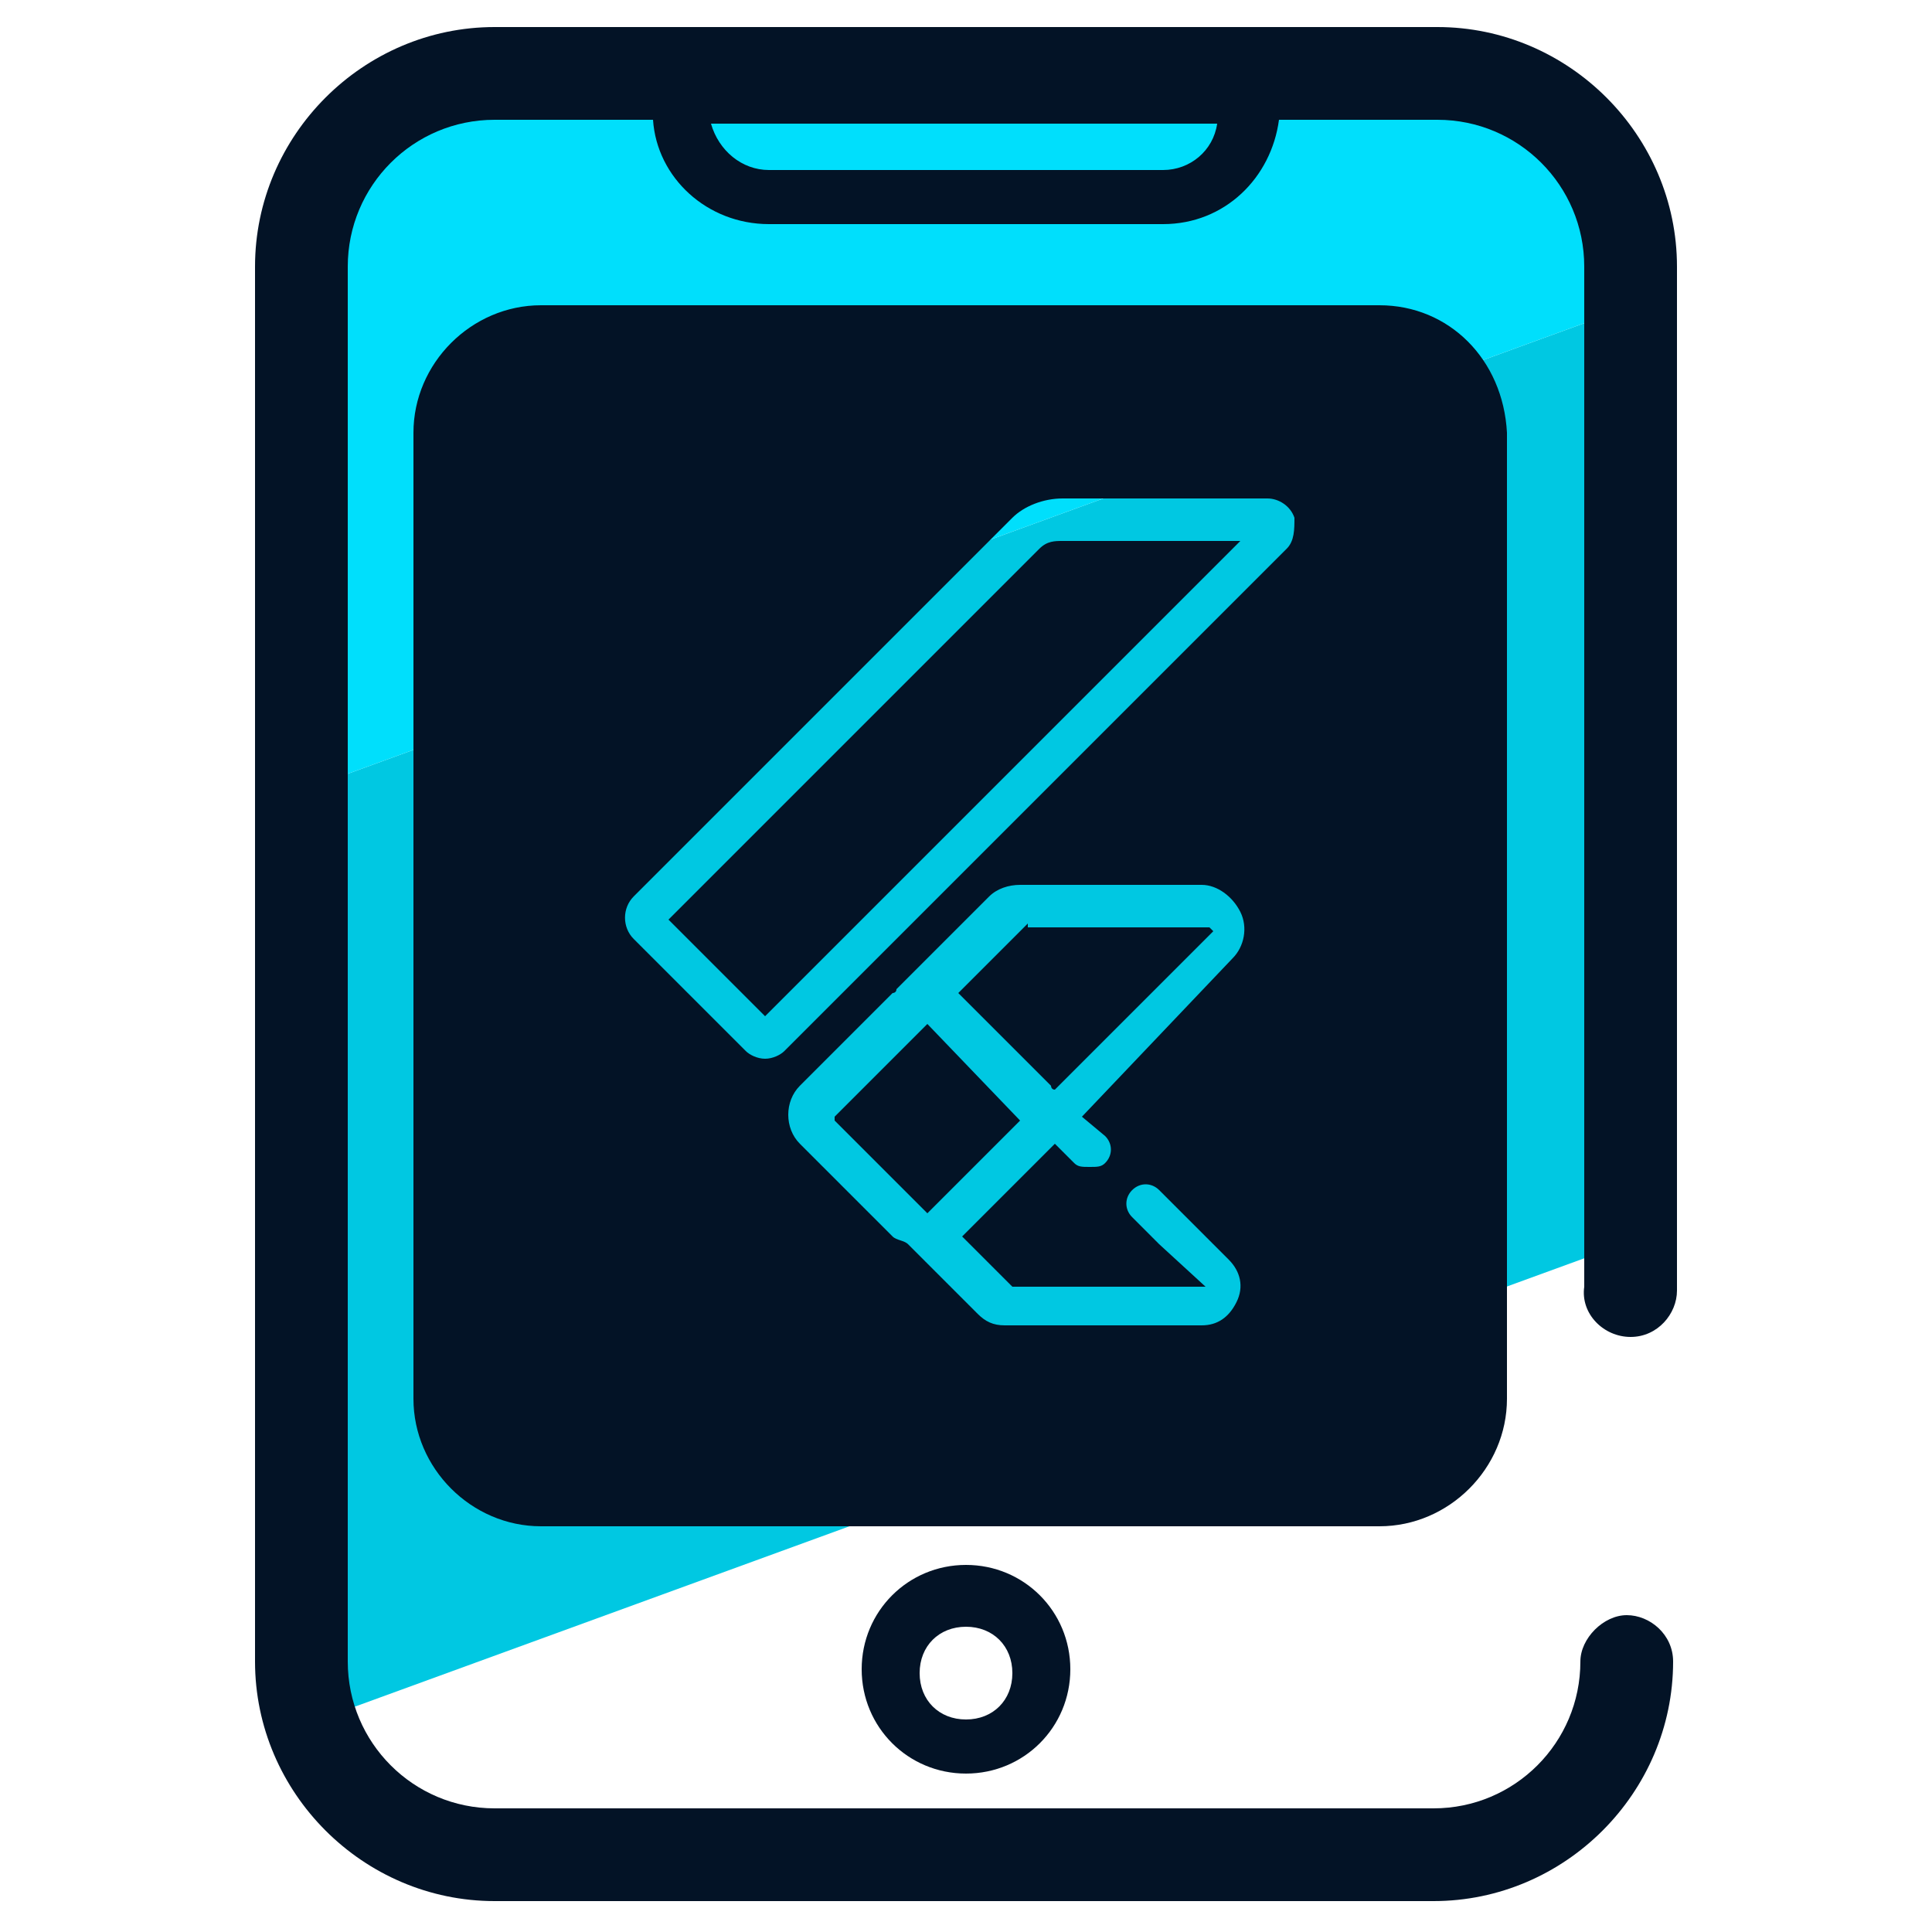
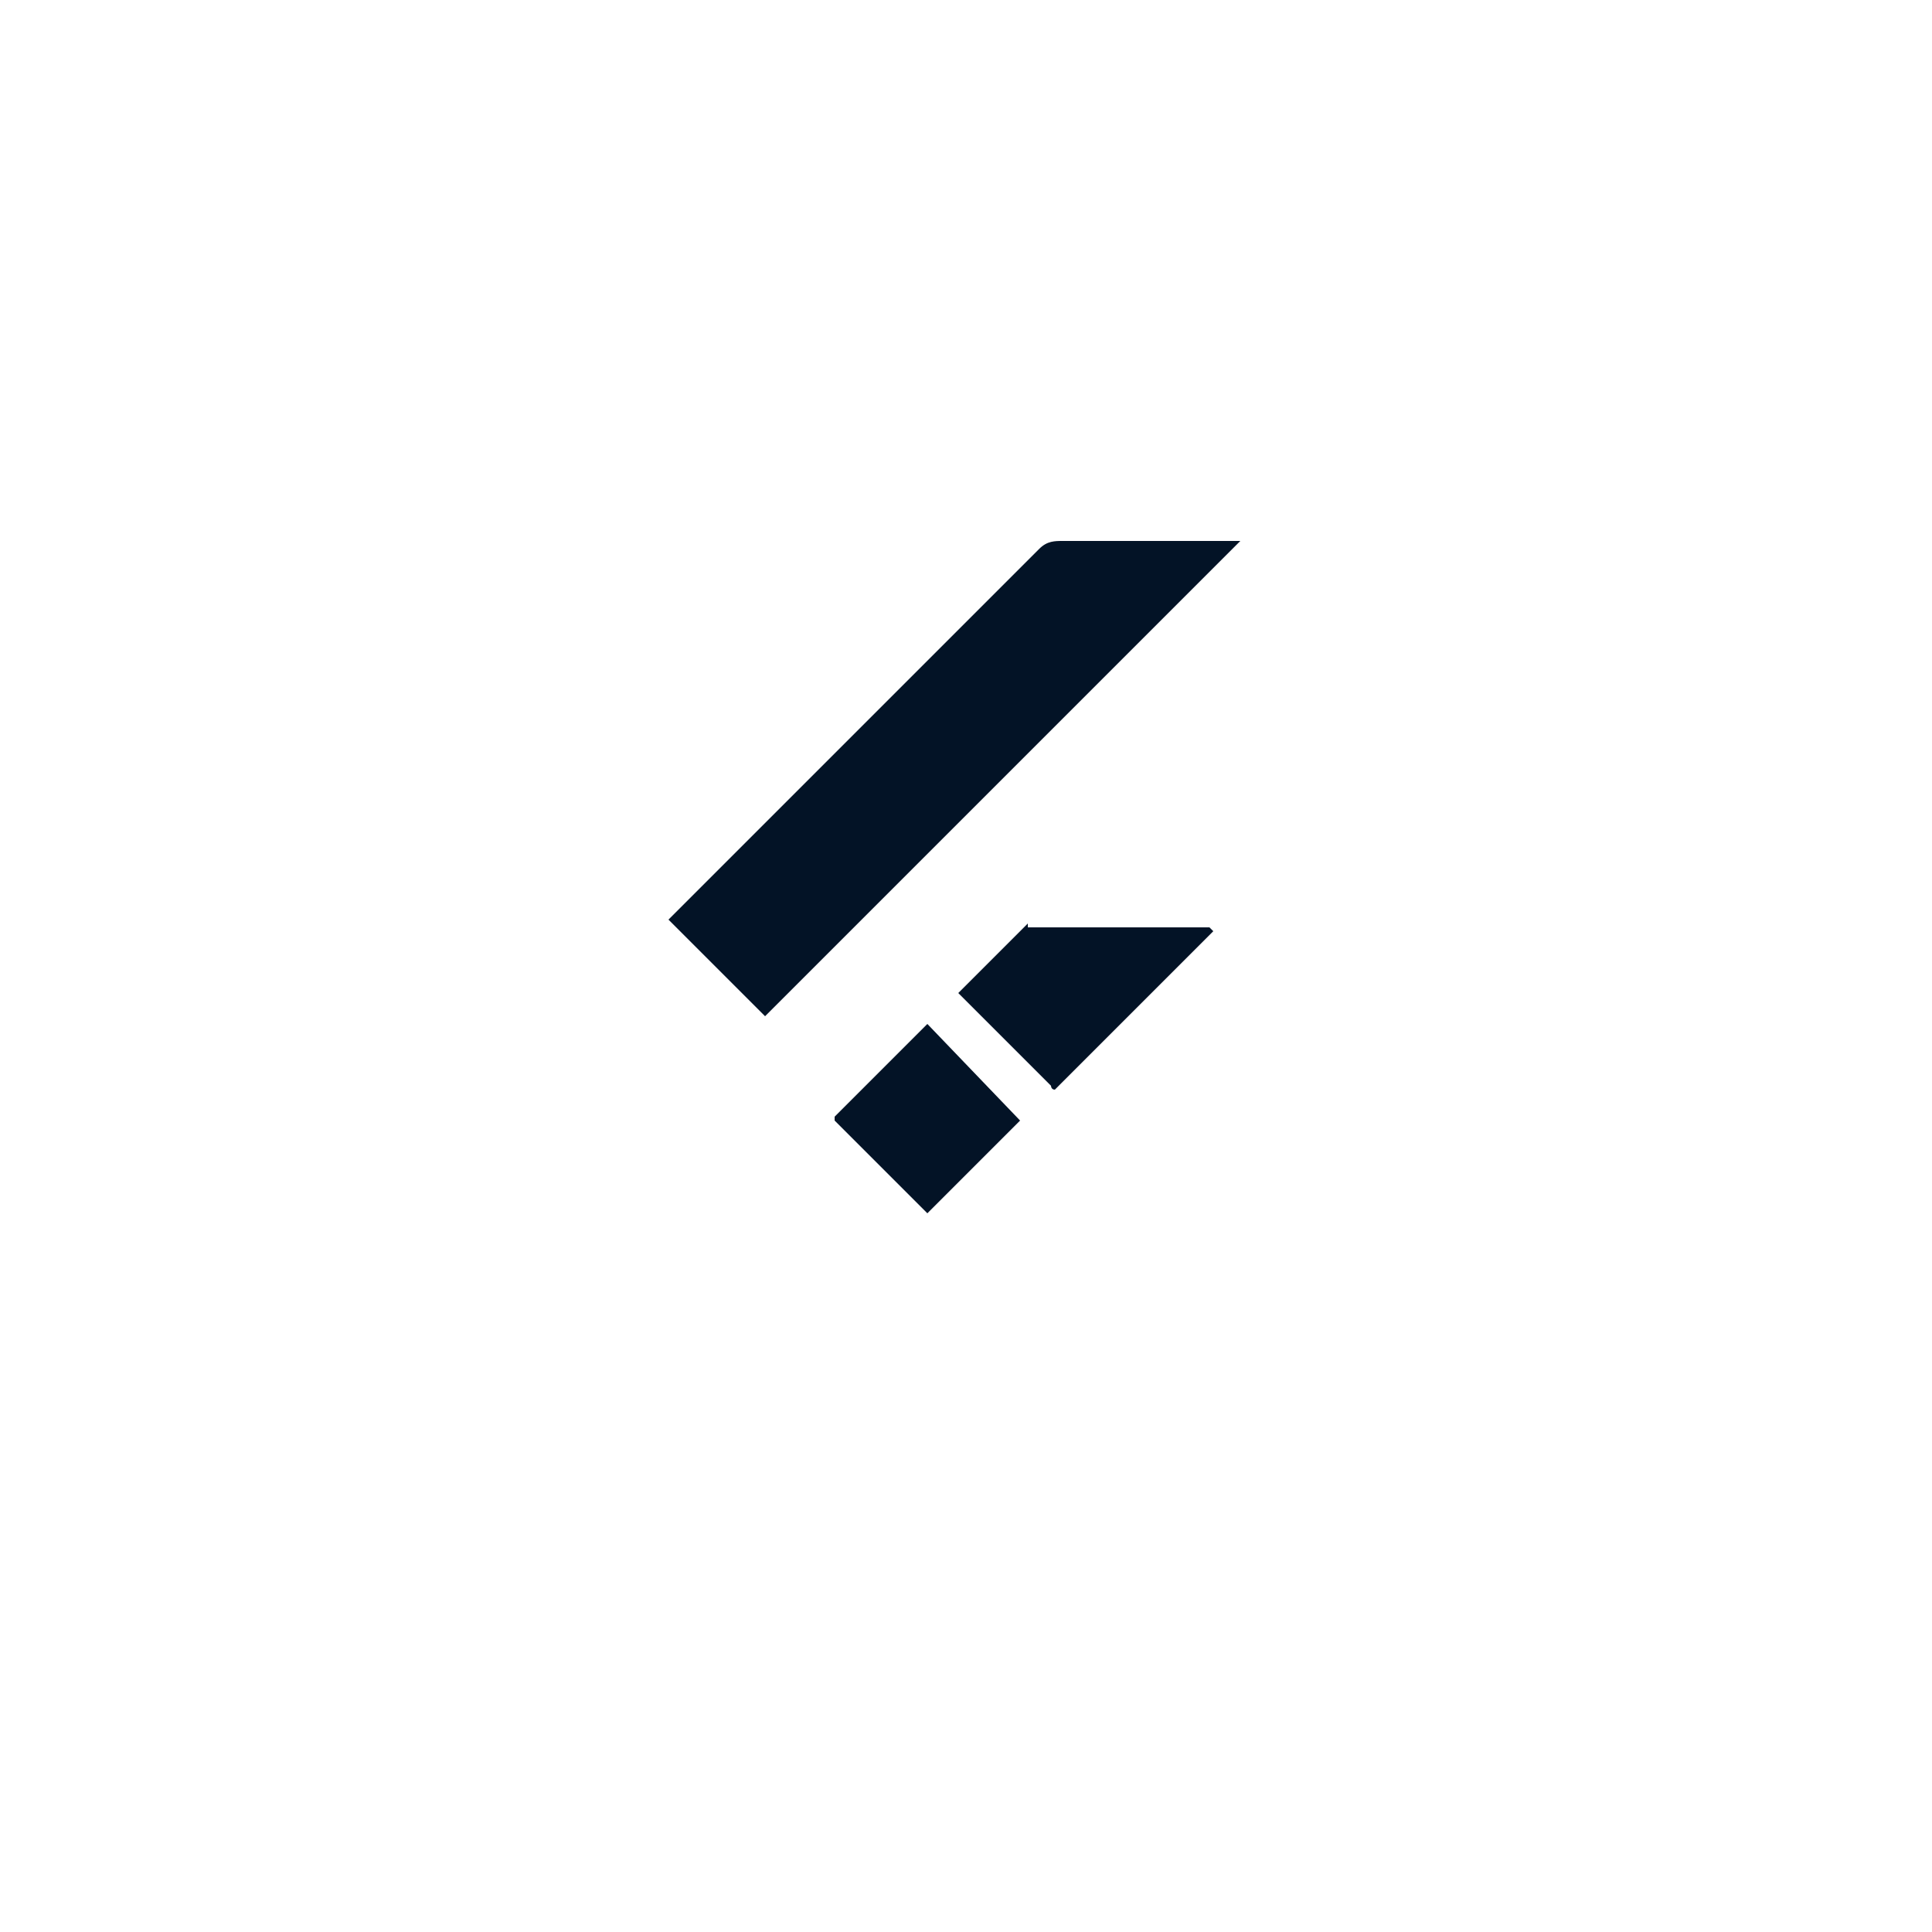
<svg xmlns="http://www.w3.org/2000/svg" id="Layer_1" x="0" y="0" version="1.1" viewBox="0 0 50 50" xml:space="preserve">
  <style>.st2{fill:#031326}</style>
-   <path fill="#00c8e2" d="M42 8L7.7 20.5v22.3c0 .6.1 1.2.3 1.8l34-12.4V8z" />
-   <path fill="#00dffc" d="M42 6.7c0-2.8-2.2-5-5-5H12.7c-2.8 0-5 2.2-5 5v13.8L42 8V6.7z" />
-   <path d="M42.2 34.6c.7 0 1.2-.6 1.2-1.2V6.9c0-3.4-2.8-6.2-6.2-6.2H12.8C9.4.7 6.6 3.5 6.6 6.9V43c0 3.4 2.8 6.2 6.2 6.2h24.3c3.4 0 6.2-2.8 6.2-6.2 0-.7-.6-1.2-1.2-1.2s-1.2.6-1.2 1.2c0 2.1-1.7 3.8-3.8 3.8H12.8C10.7 46.8 9 45.1 9 43V6.9c0-2.1 1.7-3.8 3.8-3.8h4.1c.1 1.5 1.4 2.7 3 2.7h10.2c1.6 0 2.8-1.2 3-2.7h4.1c2.1 0 3.8 1.7 3.8 3.8v26.4c-.1.7.5 1.3 1.2 1.3zM30.1 4.4H19.9c-.7 0-1.3-.5-1.5-1.2h13.1c-.1.7-.7 1.2-1.4 1.2z" class="st2" />
  <path d="M26.6 23.9l-1.8 1.8 2.4 2.4s0 .1.1.1l4.1-4.1-.1-.1h-4.7zm-3.7 3.7l-1.3 1.3v.1l2.4 2.4 2.4-2.4-2.4-2.5-1.1 1.1zm4-13.4l-9.6 9.6 2.5 2.5L32.1 14h-4.6c-.2 0-.4 0-.6.2z" class="st2" />
-   <path d="M35.7 7.9H14c-1.8 0-3.3 1.5-3.3 3.3v25c0 1.8 1.5 3.3 3.3 3.3h21.7c1.8 0 3.3-1.5 3.3-3.3v-25c-.1-1.9-1.5-3.3-3.3-3.3zm-7.1 21.5c.2.2.2.5 0 .7-.1.1-.2.1-.4.1s-.3 0-.4-.1l-.5-.5-2.4 2.4 1.3 1.3h5L30 32.2l-.7-.7c-.2-.2-.2-.5 0-.7.2-.2.5-.2.7 0l1.8 1.8c.3.3.4.7.2 1.1s-.5.6-.9.6H26c-.3 0-.5-.1-.7-.3l-1.8-1.8c-.1-.1-.3-.1-.4-.2l-2.4-2.4c-.4-.4-.4-1.1 0-1.5l2.4-2.4s.1 0 .1-.1l2.4-2.4c.2-.2.5-.3.8-.3h4.7c.4 0 .8.3 1 .7s.1.9-.2 1.2L28 28.9l.6.5zm4.7-15.2l-13 13c-.1.1-.3.2-.5.2s-.4-.1-.5-.2l-2.9-2.9c-.3-.3-.3-.8 0-1.1l9.8-9.8c.3-.3.8-.5 1.3-.5h5.3c.3 0 .6.2.7.5 0 .3 0 .6-.2.8zM25 45.9c-1.5 0-2.7-1.2-2.7-2.7s1.2-2.7 2.7-2.7 2.7 1.2 2.7 2.7-1.2 2.7-2.7 2.7zm0-3.8c-.7 0-1.2.5-1.2 1.2s.5 1.2 1.2 1.2 1.2-.5 1.2-1.2-.5-1.2-1.2-1.2z" class="st2" />
</svg>